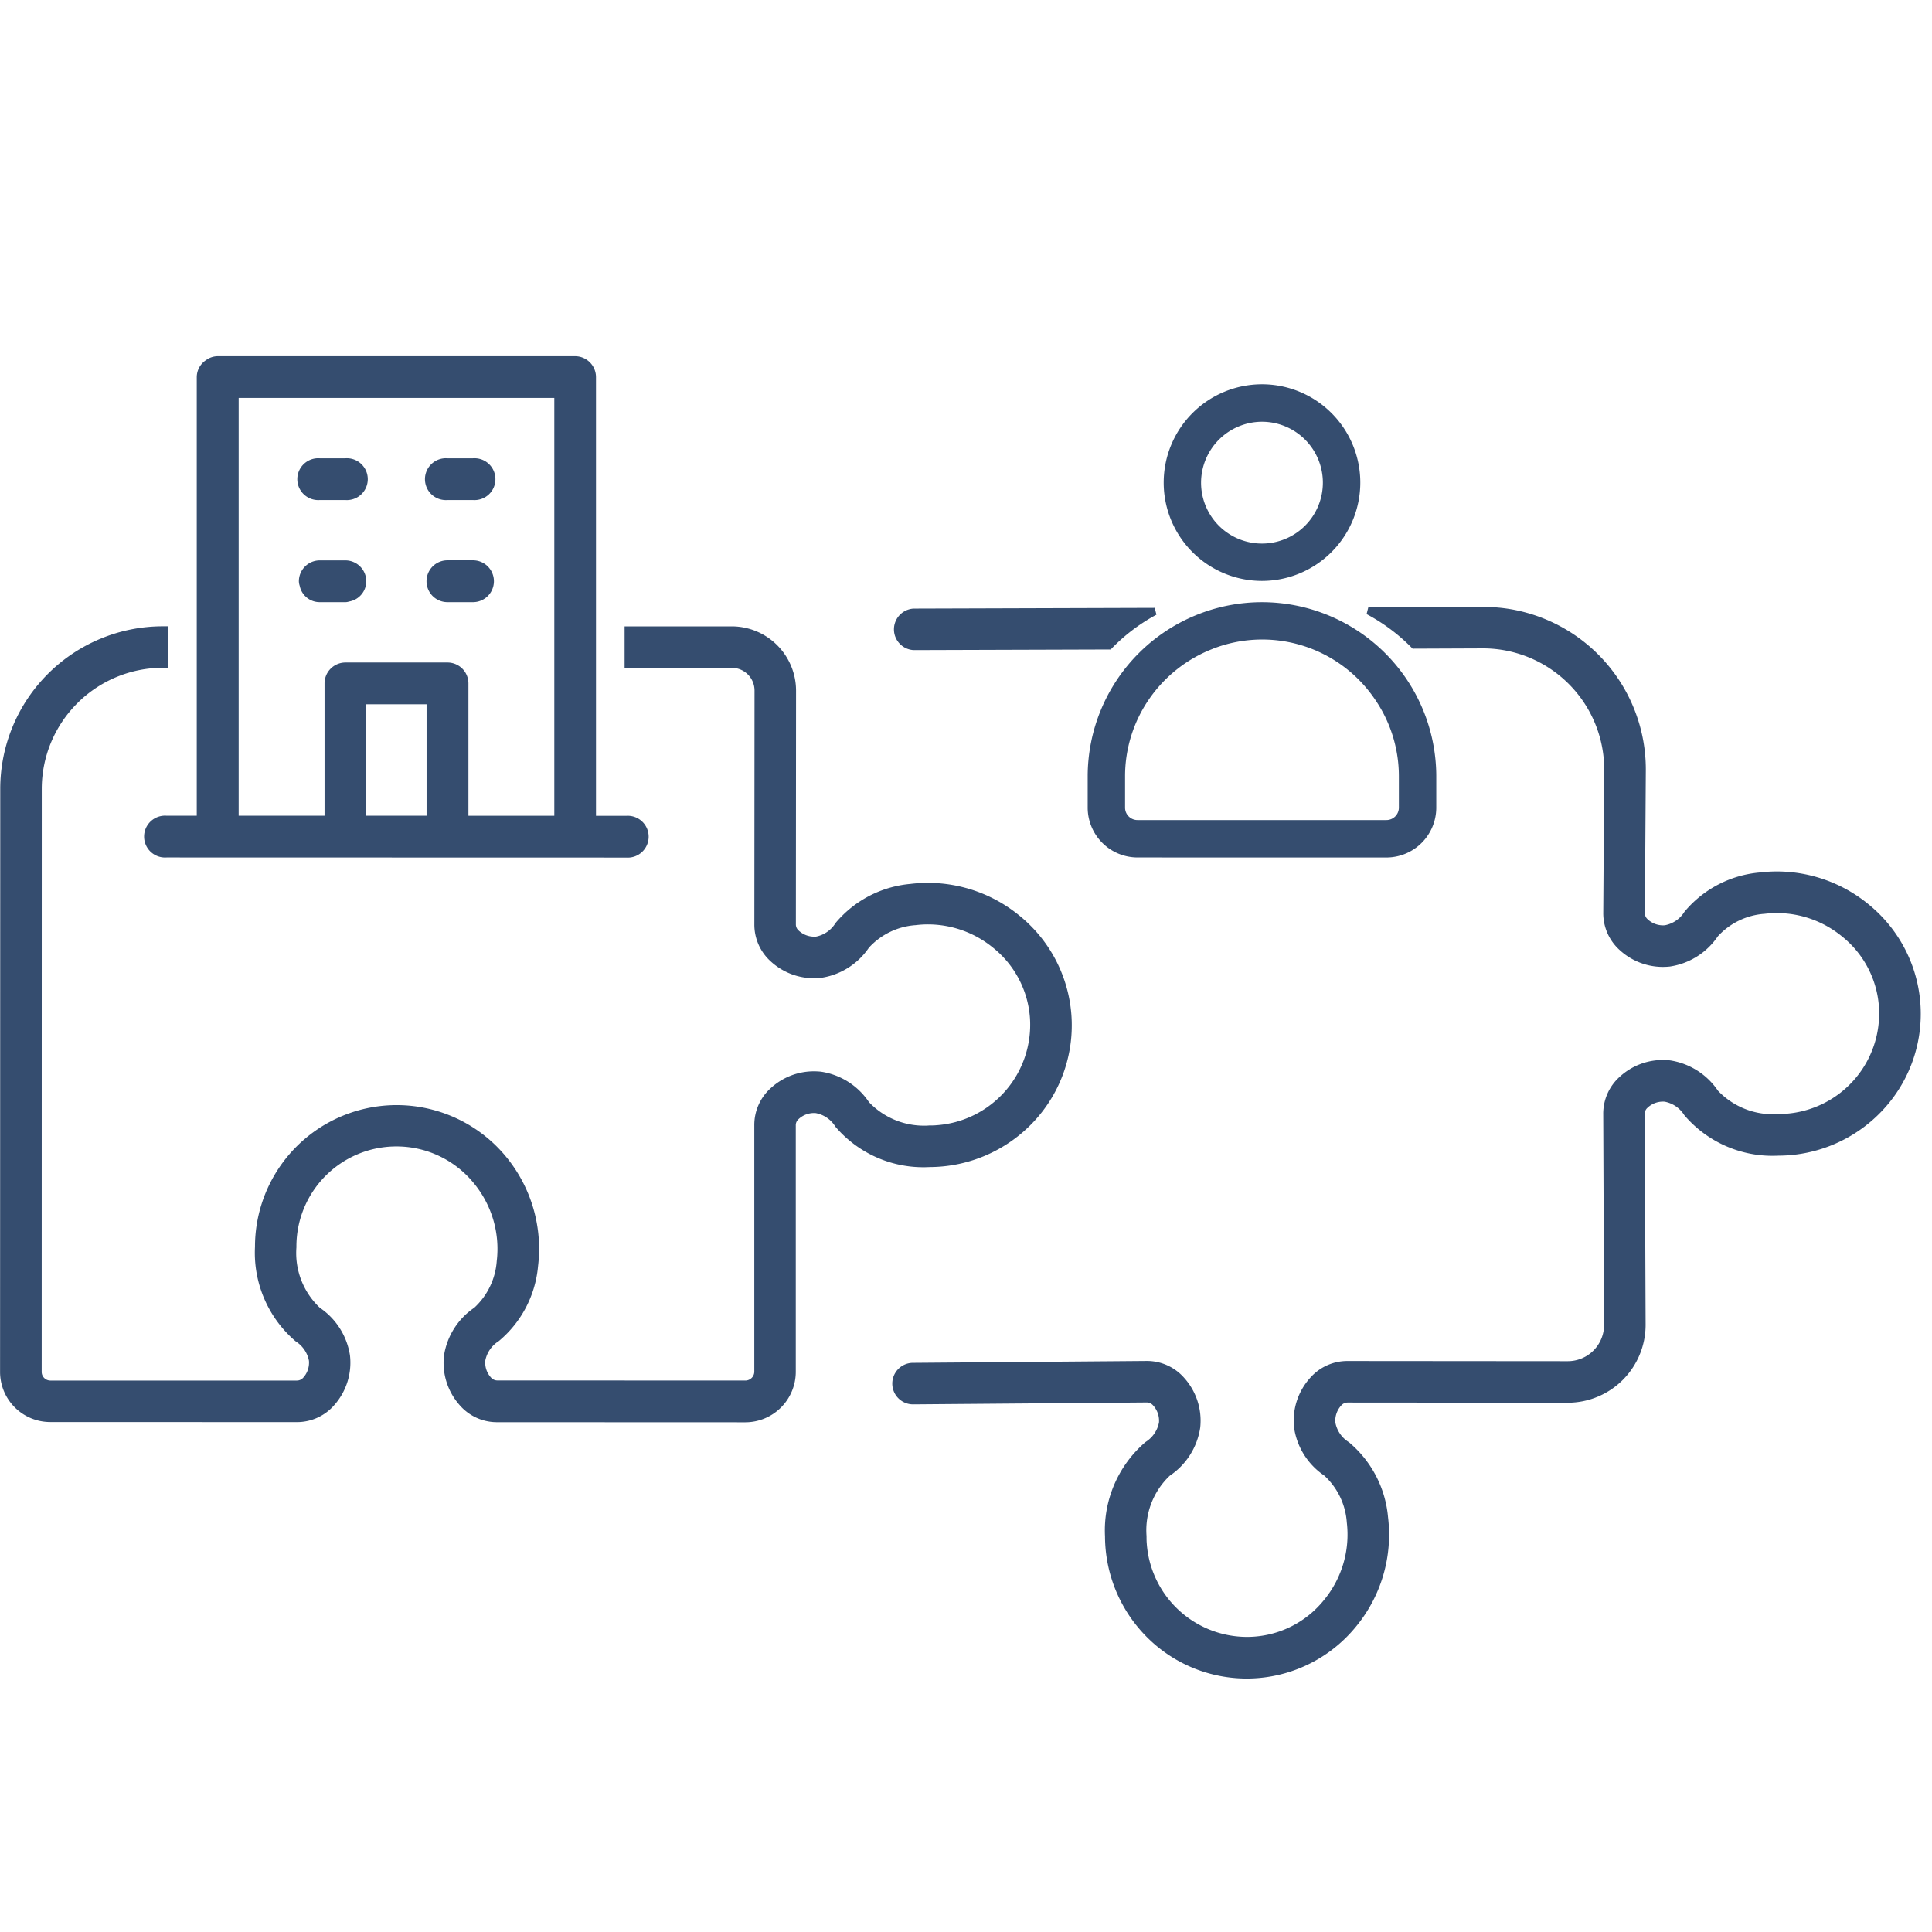
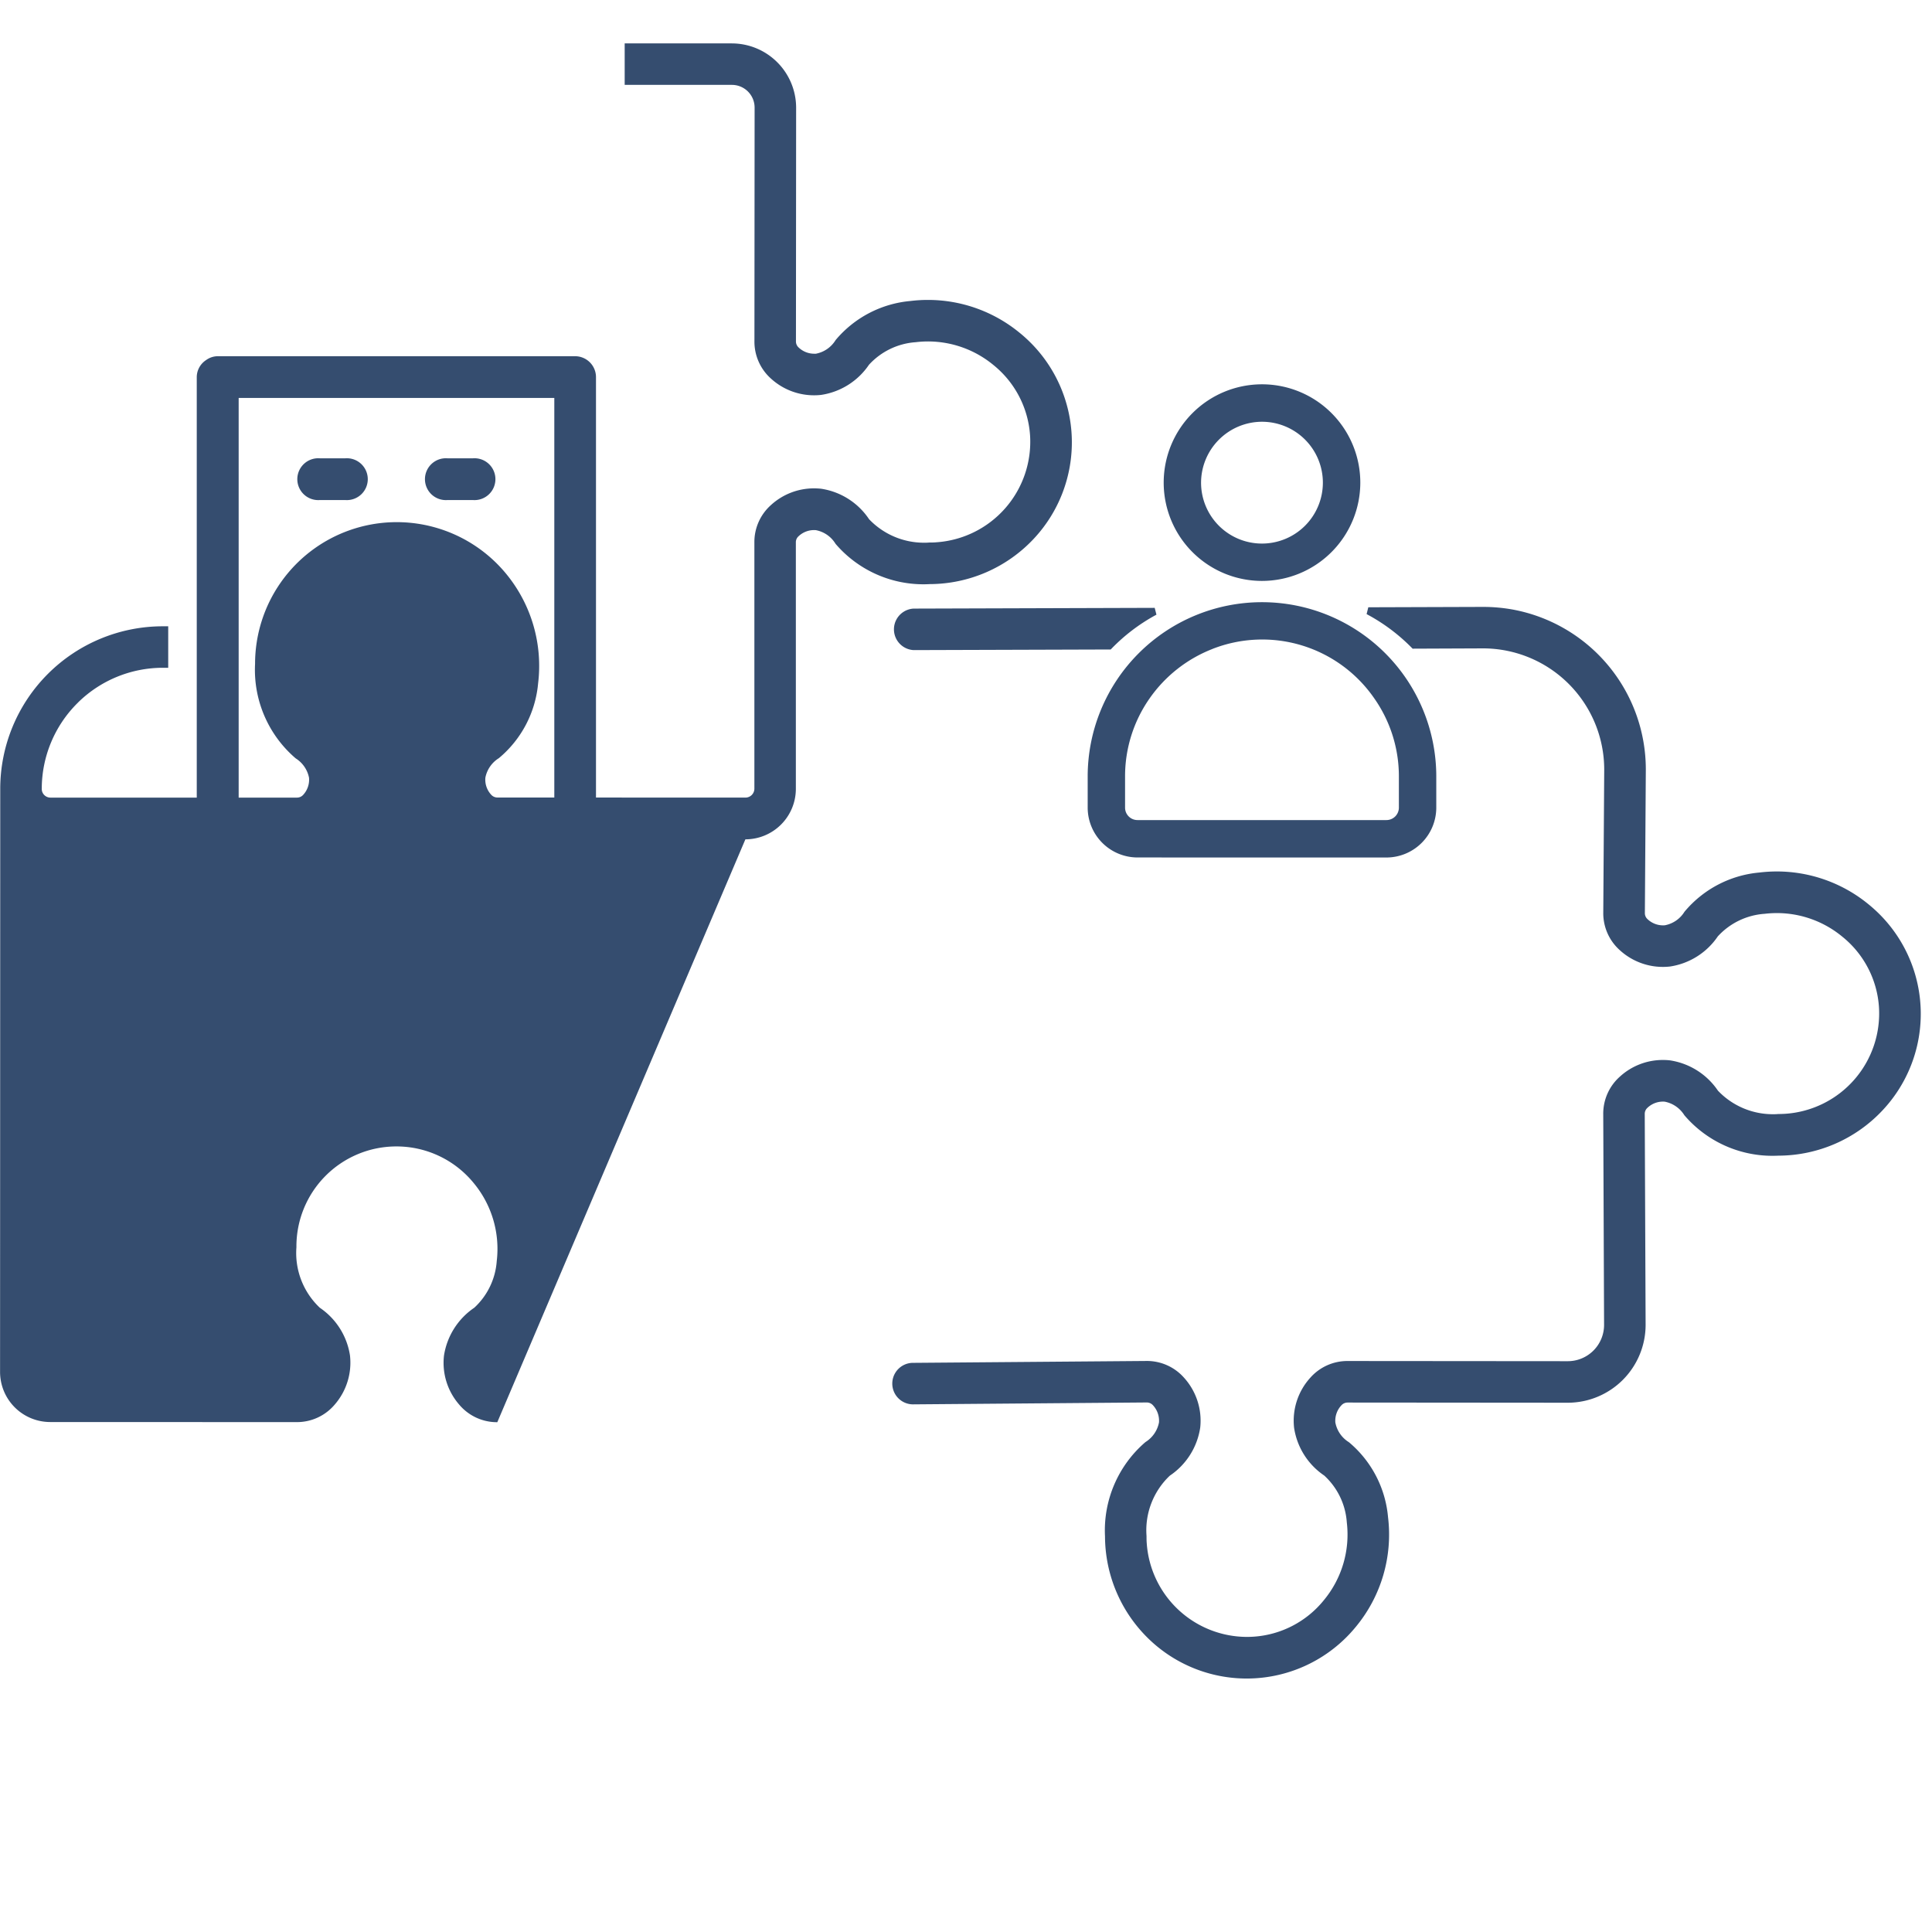
<svg xmlns="http://www.w3.org/2000/svg" width="120" height="120" viewBox="0 0 120 120">
-   <path d="M0,0H120V120H0Z" transform="translate(0)" fill="none" />
-   <path d="M7093.423,5733.745a8.9,8.9,0,0,1-2.789-6.437,7.23,7.23,0,0,1,2.5-5.849l.028-.021a1.842,1.842,0,0,0,.825-1.21,1.41,1.41,0,0,0-.385-1.077.51.51,0,0,0-.368-.162l-.014,0-14.472.117a.555.555,0,0,1-.07,0,1.289,1.289,0,0,1,.066-2.578l14.49-.117a3.073,3.073,0,0,1,2.3,1.031,3.975,3.975,0,0,1,1.016,3.085v.007a4.373,4.373,0,0,1-1.889,3,4.667,4.667,0,0,0-1.448,3.748v.014c0,.147,0,.289.012.423a6.251,6.251,0,0,0,6.23,5.831c.14,0,.283-.005.423-.015a6.128,6.128,0,0,0,4.352-2.269,6.388,6.388,0,0,0,1.421-4.841v-.009a4.35,4.35,0,0,0-1.4-2.888,4.358,4.358,0,0,1-1.876-2.99v-.007a3.971,3.971,0,0,1,1.018-3.088,3.07,3.07,0,0,1,2.294-1.029h.027l13.667.011a2.254,2.254,0,0,0,2.251-2.25l-.052-13.1a3.075,3.075,0,0,1,1.032-2.323,3.947,3.947,0,0,1,2.674-1.036,3.856,3.856,0,0,1,.411.021h.007a4.385,4.385,0,0,1,3,1.885,4.7,4.7,0,0,0,3.4,1.463c.115,0,.231,0,.346-.013h.014c.138,0,.281-.005.427-.014a6.247,6.247,0,0,0,5.813-6.653,6.128,6.128,0,0,0-2.272-4.345,6.375,6.375,0,0,0-4.065-1.468,6.6,6.6,0,0,0-.778.047h-.009a4.345,4.345,0,0,0-2.884,1.4,4.369,4.369,0,0,1-2.99,1.875h-.009a3.965,3.965,0,0,1-3.088-1.018,3.075,3.075,0,0,1-1.027-2.321l.059-8.908a7.531,7.531,0,0,0-7.517-7.516l-4.384.018-.074-.075a11.5,11.5,0,0,0-2.7-2.027l-.084-.046.106-.423,7.139-.023a10.342,10.342,0,0,1,1.776.154,10.1,10.1,0,0,1,8.322,9.946l-.059,8.912a.5.5,0,0,0,.158.376,1.4,1.4,0,0,0,1.081.387,1.83,1.83,0,0,0,1.21-.823l.021-.029a6.853,6.853,0,0,1,4.643-2.425,9.126,9.126,0,0,1,1.089-.066,8.983,8.983,0,0,1,5.709,2.056c.156.127.317.269.479.421a8.752,8.752,0,0,1,.358,12.375,8.892,8.892,0,0,1-6.438,2.8c-.129.005-.26.009-.389.009a7.186,7.186,0,0,1-5.459-2.509l-.021-.029a1.845,1.845,0,0,0-1.21-.824,1.393,1.393,0,0,0-1.077.387.5.5,0,0,0-.162.378l.054,13.1a4.84,4.84,0,0,1-4.831,4.834l-13.683-.011a.513.513,0,0,0-.37.16,1.4,1.4,0,0,0-.387,1.079,1.837,1.837,0,0,0,.822,1.211l.029.02a6.848,6.848,0,0,1,2.421,4.646,8.977,8.977,0,0,1-1.989,6.8c-.133.163-.276.326-.423.482a8.756,8.756,0,0,1-12.376.355Zm-40.534-13.531h-.018a3.063,3.063,0,0,1-2.346-1.088,3.955,3.955,0,0,1-.948-3.05,4.4,4.4,0,0,1,1.882-2.972,4.359,4.359,0,0,0,1.393-2.875v-.009a6.4,6.4,0,0,0-1.416-4.843,6.185,6.185,0,0,0-4.814-2.291h-.038a6.208,6.208,0,0,0-6.173,6.245v.021a4.665,4.665,0,0,0,1.458,3.757,4.375,4.375,0,0,1,1.868,2.954,3.967,3.967,0,0,1-.952,3.063,3.068,3.068,0,0,1-2.341,1.083h-.023l-15.3-.005a3.115,3.115,0,0,1-3.117-3.119l.011-36.211a10.1,10.1,0,0,1,10.1-10.095h.333v2.577h-.349a7.523,7.523,0,0,0-5.222,2.127l-.075.076a7.516,7.516,0,0,0-2.208,5.316l-.005,36.208a.53.53,0,0,0,.156.385.54.54,0,0,0,.384.16l15.314,0a.516.516,0,0,0,.386-.174,1.385,1.385,0,0,0,.36-1.06,1.843,1.843,0,0,0-.823-1.2l-.028-.023a7.236,7.236,0,0,1-2.5-5.851,8.8,8.8,0,0,1,15.6-5.587,8.994,8.994,0,0,1,1.98,6.8,6.846,6.846,0,0,1-2.425,4.634l-.027.02a1.842,1.842,0,0,0-.823,1.2,1.376,1.376,0,0,0,.356,1.057.522.522,0,0,0,.391.178h.005l15.4.005a.556.556,0,0,0,.556-.556l0-15.3a3.072,3.072,0,0,1,1.031-2.315,3.953,3.953,0,0,1,2.674-1.036c.136,0,.274.007.411.02l.007,0a4.357,4.357,0,0,1,3,1.895,4.709,4.709,0,0,0,3.4,1.461c.115,0,.231,0,.346-.013h.012c.152,0,.291,0,.425-.014a6.257,6.257,0,0,0,5.816-6.652,6.14,6.14,0,0,0-2.269-4.354,6.382,6.382,0,0,0-4.063-1.468,6.314,6.314,0,0,0-.78.048h-.007a4.336,4.336,0,0,0-2.886,1.4,4.362,4.362,0,0,1-2.992,1.875l-.007,0a3.968,3.968,0,0,1-3.09-1.018,3.075,3.075,0,0,1-1.025-2.323l.011-14.509a1.411,1.411,0,0,0-1.409-1.409l-6.661,0v-2.576h6.666a4,4,0,0,1,3.983,3.986l-.011,14.511a.5.5,0,0,0,.158.382,1.4,1.4,0,0,0,.975.395c.034,0,.07,0,.106,0a1.833,1.833,0,0,0,1.21-.825l.02-.029a6.851,6.851,0,0,1,4.646-2.421,8.744,8.744,0,0,1,1.09-.066,8.962,8.962,0,0,1,5.708,2.058c.156.125.315.266.486.427a8.76,8.76,0,0,1,.348,12.375,8.889,8.889,0,0,1-6.435,2.791c-.129.007-.262.011-.391.011a7.181,7.181,0,0,1-5.458-2.509l-.021-.031a1.825,1.825,0,0,0-1.21-.823,1.4,1.4,0,0,0-1.077.386.493.493,0,0,0-.161.378v15.311a3.138,3.138,0,0,1-3.135,3.13Zm39.763-35.076a3.1,3.1,0,0,1-3.094-3.094v-1.936a10.826,10.826,0,0,1,21.652,0v1.938a3.1,3.1,0,0,1-3.09,3.094Zm4.649-12.948a8.536,8.536,0,0,0-3.9,3.072,8.423,8.423,0,0,0-1.521,4.845v1.939a.771.771,0,0,0,.771.769h15.465a.774.774,0,0,0,.771-.771V5680.1a8.424,8.424,0,0,0-1.54-4.861,8.454,8.454,0,0,0-10.046-3.051Zm-64.955,12.948a1.3,1.3,0,1,1,0-2.593h1.875V5655.3a1.27,1.27,0,0,1,.561-1.043l.011-.011.025-.014a1.241,1.241,0,0,1,.7-.228h22.2a1.3,1.3,0,0,1,1.3,1.3v27.248h1.876a1.3,1.3,0,1,1,0,2.593Zm17.449-12.109a1.3,1.3,0,0,1,1.3,1.3v8.218h5.334l0-25.951h-19.605v25.949h5.334v-8.216a1.3,1.3,0,0,1,1.3-1.3Zm-5.051,9.516h3.751v-.289l0-6.632h-3.748Zm34-10.287a1.291,1.291,0,0,1,0-2.578h.009l14.967-.046.109.423-.084.046a11.406,11.406,0,0,0-2.685,2.043l-.073.074-12.237.038Zm-28.952-2.978a1.3,1.3,0,1,1,0-2.6h1.586a1.3,1.3,0,1,1,0,2.6Zm-7.928,0a1.263,1.263,0,0,1-1.241-.98.438.438,0,0,0-.012-.048.938.938,0,0,1-.047-.267,1.3,1.3,0,0,1,1.3-1.3h1.586a1.3,1.3,0,0,1,1.3,1.3,1.279,1.279,0,0,1-1.043,1.251.324.324,0,0,0-.047.011.738.738,0,0,1-.206.034Zm58.521-1.319a6.106,6.106,0,1,1,6.106-6.107,6.112,6.112,0,0,1-6.106,6.107ZM7100.386,5667.836Zm-3.786-5.979a3.783,3.783,0,1,0,3.784-3.782A3.794,3.794,0,0,0,7096.6,5661.857Zm-46.81,1.081a1.3,1.3,0,1,1,0-2.593h1.586a1.3,1.3,0,1,1,0,2.593Zm-7.928,0a1.3,1.3,0,1,1,0-2.593h1.586a1.3,1.3,0,1,1,0,2.593Z" transform="translate(-7022 -5631.879)" fill="#354d6f" />
+   <path d="M7093.423,5733.745a8.9,8.9,0,0,1-2.789-6.437,7.23,7.23,0,0,1,2.5-5.849l.028-.021a1.842,1.842,0,0,0,.825-1.21,1.41,1.41,0,0,0-.385-1.077.51.51,0,0,0-.368-.162l-.014,0-14.472.117a.555.555,0,0,1-.07,0,1.289,1.289,0,0,1,.066-2.578l14.49-.117a3.073,3.073,0,0,1,2.3,1.031,3.975,3.975,0,0,1,1.016,3.085v.007a4.373,4.373,0,0,1-1.889,3,4.667,4.667,0,0,0-1.448,3.748v.014c0,.147,0,.289.012.423a6.251,6.251,0,0,0,6.23,5.831c.14,0,.283-.005.423-.015a6.128,6.128,0,0,0,4.352-2.269,6.388,6.388,0,0,0,1.421-4.841v-.009a4.35,4.35,0,0,0-1.4-2.888,4.358,4.358,0,0,1-1.876-2.99v-.007a3.971,3.971,0,0,1,1.018-3.088,3.07,3.07,0,0,1,2.294-1.029h.027l13.667.011a2.254,2.254,0,0,0,2.251-2.25l-.052-13.1a3.075,3.075,0,0,1,1.032-2.323,3.947,3.947,0,0,1,2.674-1.036,3.856,3.856,0,0,1,.411.021h.007a4.385,4.385,0,0,1,3,1.885,4.7,4.7,0,0,0,3.4,1.463c.115,0,.231,0,.346-.013h.014c.138,0,.281-.005.427-.014a6.247,6.247,0,0,0,5.813-6.653,6.128,6.128,0,0,0-2.272-4.345,6.375,6.375,0,0,0-4.065-1.468,6.6,6.6,0,0,0-.778.047h-.009a4.345,4.345,0,0,0-2.884,1.4,4.369,4.369,0,0,1-2.99,1.875h-.009a3.965,3.965,0,0,1-3.088-1.018,3.075,3.075,0,0,1-1.027-2.321l.059-8.908a7.531,7.531,0,0,0-7.517-7.516l-4.384.018-.074-.075a11.5,11.5,0,0,0-2.7-2.027l-.084-.046.106-.423,7.139-.023a10.342,10.342,0,0,1,1.776.154,10.1,10.1,0,0,1,8.322,9.946l-.059,8.912a.5.5,0,0,0,.158.376,1.4,1.4,0,0,0,1.081.387,1.83,1.83,0,0,0,1.21-.823l.021-.029a6.853,6.853,0,0,1,4.643-2.425,9.126,9.126,0,0,1,1.089-.066,8.983,8.983,0,0,1,5.709,2.056c.156.127.317.269.479.421a8.752,8.752,0,0,1,.358,12.375,8.892,8.892,0,0,1-6.438,2.8c-.129.005-.26.009-.389.009a7.186,7.186,0,0,1-5.459-2.509l-.021-.029a1.845,1.845,0,0,0-1.21-.824,1.393,1.393,0,0,0-1.077.387.5.5,0,0,0-.162.378l.054,13.1a4.84,4.84,0,0,1-4.831,4.834l-13.683-.011a.513.513,0,0,0-.37.16,1.4,1.4,0,0,0-.387,1.079,1.837,1.837,0,0,0,.822,1.211l.029.02a6.848,6.848,0,0,1,2.421,4.646,8.977,8.977,0,0,1-1.989,6.8c-.133.163-.276.326-.423.482a8.756,8.756,0,0,1-12.376.355Zm-40.534-13.531h-.018a3.063,3.063,0,0,1-2.346-1.088,3.955,3.955,0,0,1-.948-3.05,4.4,4.4,0,0,1,1.882-2.972,4.359,4.359,0,0,0,1.393-2.875v-.009a6.4,6.4,0,0,0-1.416-4.843,6.185,6.185,0,0,0-4.814-2.291h-.038a6.208,6.208,0,0,0-6.173,6.245v.021a4.665,4.665,0,0,0,1.458,3.757,4.375,4.375,0,0,1,1.868,2.954,3.967,3.967,0,0,1-.952,3.063,3.068,3.068,0,0,1-2.341,1.083h-.023l-15.3-.005a3.115,3.115,0,0,1-3.117-3.119l.011-36.211a10.1,10.1,0,0,1,10.1-10.095h.333v2.577h-.349a7.523,7.523,0,0,0-5.222,2.127l-.075.076a7.516,7.516,0,0,0-2.208,5.316a.53.53,0,0,0,.156.385.54.54,0,0,0,.384.16l15.314,0a.516.516,0,0,0,.386-.174,1.385,1.385,0,0,0,.36-1.06,1.843,1.843,0,0,0-.823-1.2l-.028-.023a7.236,7.236,0,0,1-2.5-5.851,8.8,8.8,0,0,1,15.6-5.587,8.994,8.994,0,0,1,1.98,6.8,6.846,6.846,0,0,1-2.425,4.634l-.027.02a1.842,1.842,0,0,0-.823,1.2,1.376,1.376,0,0,0,.356,1.057.522.522,0,0,0,.391.178h.005l15.4.005a.556.556,0,0,0,.556-.556l0-15.3a3.072,3.072,0,0,1,1.031-2.315,3.953,3.953,0,0,1,2.674-1.036c.136,0,.274.007.411.02l.007,0a4.357,4.357,0,0,1,3,1.895,4.709,4.709,0,0,0,3.4,1.461c.115,0,.231,0,.346-.013h.012c.152,0,.291,0,.425-.014a6.257,6.257,0,0,0,5.816-6.652,6.14,6.14,0,0,0-2.269-4.354,6.382,6.382,0,0,0-4.063-1.468,6.314,6.314,0,0,0-.78.048h-.007a4.336,4.336,0,0,0-2.886,1.4,4.362,4.362,0,0,1-2.992,1.875l-.007,0a3.968,3.968,0,0,1-3.09-1.018,3.075,3.075,0,0,1-1.025-2.323l.011-14.509a1.411,1.411,0,0,0-1.409-1.409l-6.661,0v-2.576h6.666a4,4,0,0,1,3.983,3.986l-.011,14.511a.5.5,0,0,0,.158.382,1.4,1.4,0,0,0,.975.395c.034,0,.07,0,.106,0a1.833,1.833,0,0,0,1.21-.825l.02-.029a6.851,6.851,0,0,1,4.646-2.421,8.744,8.744,0,0,1,1.09-.066,8.962,8.962,0,0,1,5.708,2.058c.156.125.315.266.486.427a8.76,8.76,0,0,1,.348,12.375,8.889,8.889,0,0,1-6.435,2.791c-.129.007-.262.011-.391.011a7.181,7.181,0,0,1-5.458-2.509l-.021-.031a1.825,1.825,0,0,0-1.21-.823,1.4,1.4,0,0,0-1.077.386.493.493,0,0,0-.161.378v15.311a3.138,3.138,0,0,1-3.135,3.13Zm39.763-35.076a3.1,3.1,0,0,1-3.094-3.094v-1.936a10.826,10.826,0,0,1,21.652,0v1.938a3.1,3.1,0,0,1-3.09,3.094Zm4.649-12.948a8.536,8.536,0,0,0-3.9,3.072,8.423,8.423,0,0,0-1.521,4.845v1.939a.771.771,0,0,0,.771.769h15.465a.774.774,0,0,0,.771-.771V5680.1a8.424,8.424,0,0,0-1.54-4.861,8.454,8.454,0,0,0-10.046-3.051Zm-64.955,12.948a1.3,1.3,0,1,1,0-2.593h1.875V5655.3a1.27,1.27,0,0,1,.561-1.043l.011-.011.025-.014a1.241,1.241,0,0,1,.7-.228h22.2a1.3,1.3,0,0,1,1.3,1.3v27.248h1.876a1.3,1.3,0,1,1,0,2.593Zm17.449-12.109a1.3,1.3,0,0,1,1.3,1.3v8.218h5.334l0-25.951h-19.605v25.949h5.334v-8.216a1.3,1.3,0,0,1,1.3-1.3Zm-5.051,9.516h3.751v-.289l0-6.632h-3.748Zm34-10.287a1.291,1.291,0,0,1,0-2.578h.009l14.967-.046.109.423-.084.046a11.406,11.406,0,0,0-2.685,2.043l-.073.074-12.237.038Zm-28.952-2.978a1.3,1.3,0,1,1,0-2.6h1.586a1.3,1.3,0,1,1,0,2.6Zm-7.928,0a1.263,1.263,0,0,1-1.241-.98.438.438,0,0,0-.012-.048.938.938,0,0,1-.047-.267,1.3,1.3,0,0,1,1.3-1.3h1.586a1.3,1.3,0,0,1,1.3,1.3,1.279,1.279,0,0,1-1.043,1.251.324.324,0,0,0-.047.011.738.738,0,0,1-.206.034Zm58.521-1.319a6.106,6.106,0,1,1,6.106-6.107,6.112,6.112,0,0,1-6.106,6.107ZM7100.386,5667.836Zm-3.786-5.979a3.783,3.783,0,1,0,3.784-3.782A3.794,3.794,0,0,0,7096.6,5661.857Zm-46.81,1.081a1.3,1.3,0,1,1,0-2.593h1.586a1.3,1.3,0,1,1,0,2.593Zm-7.928,0a1.3,1.3,0,1,1,0-2.593h1.586a1.3,1.3,0,1,1,0,2.593Z" transform="translate(-7022 -5631.879)" fill="#354d6f" />
</svg>